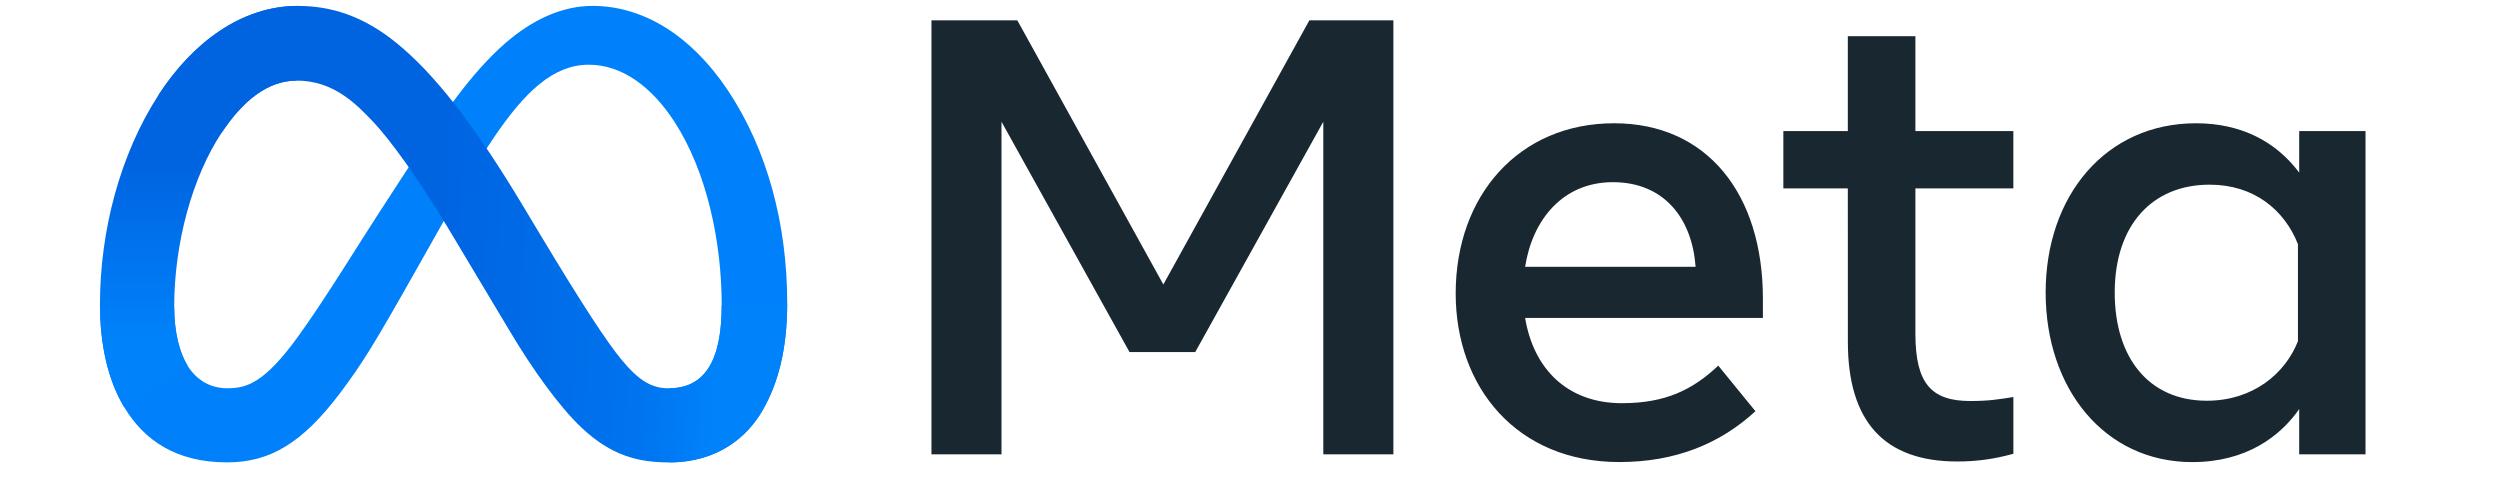
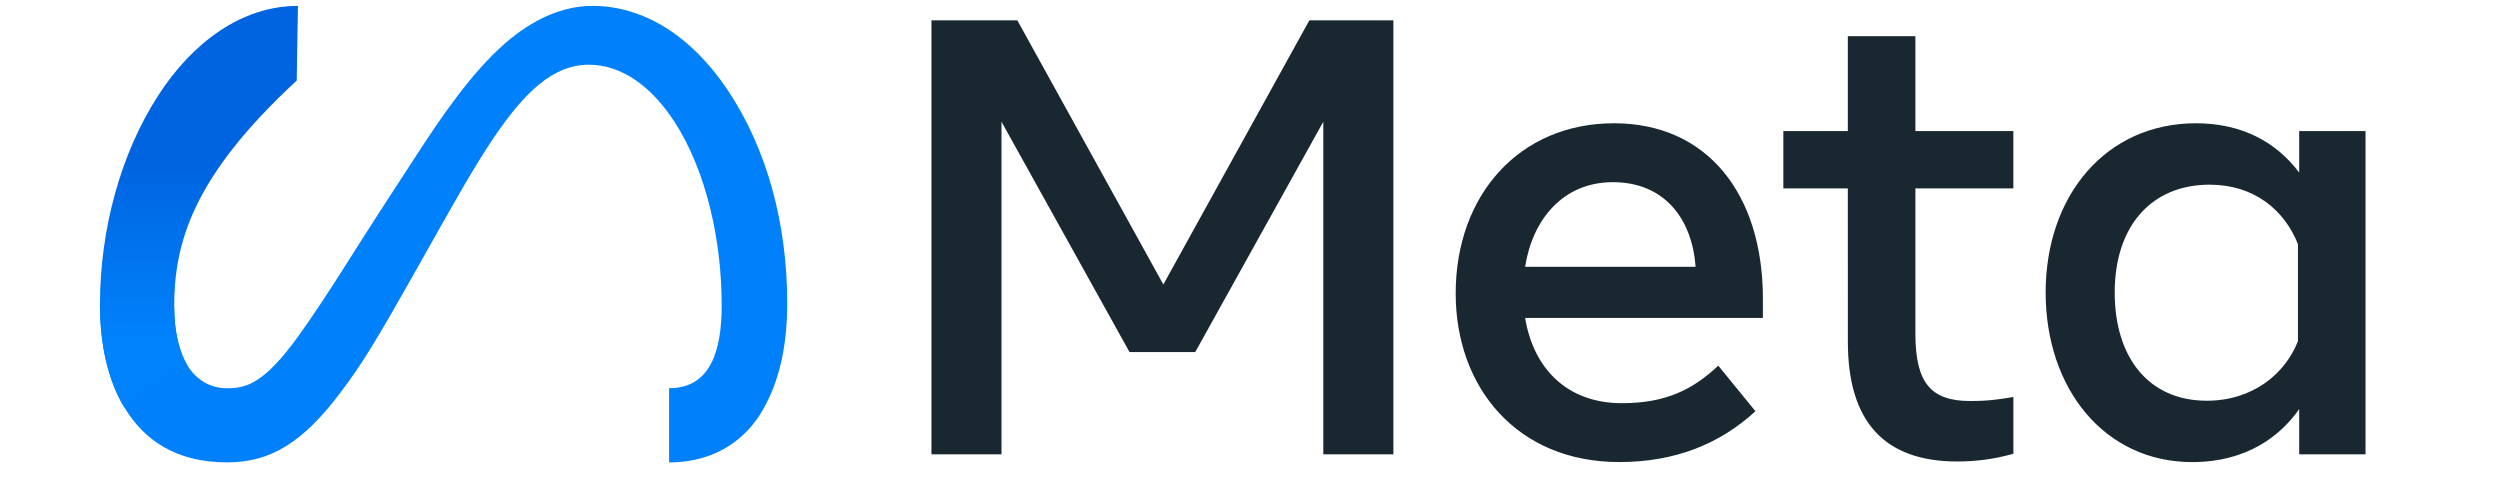
<svg xmlns="http://www.w3.org/2000/svg" width="62" height="12" viewBox="0 0 62 12" fill="none">
  <path d="M4.32 7.612C4.32 8.263 4.463 8.763 4.649 9.065C4.894 9.461 5.259 9.629 5.631 9.629C6.112 9.629 6.55 9.51 7.397 8.339C8.075 7.401 8.874 6.084 9.412 5.258L10.322 3.859C10.954 2.888 11.686 1.808 12.525 1.076C13.21 0.479 13.95 0.146 14.694 0.146C15.942 0.146 17.132 0.87 18.042 2.227C19.039 3.714 19.523 5.586 19.523 7.518C19.523 8.667 19.296 9.511 18.911 10.178C18.539 10.822 17.813 11.467 16.593 11.467V9.628C17.638 9.628 17.898 8.668 17.898 7.569C17.898 6.004 17.533 4.266 16.729 3.024C16.158 2.143 15.418 1.605 14.604 1.605C13.724 1.605 13.016 2.268 12.22 3.452C11.797 4.081 11.363 4.847 10.875 5.712L10.338 6.663C9.259 8.576 8.986 9.011 8.447 9.731C7.502 10.989 6.695 11.467 5.632 11.467C4.372 11.467 3.574 10.921 3.081 10.098C2.677 9.428 2.479 8.549 2.479 7.546L4.32 7.612Z" fill="#0081FB" />
-   <path d="M3.93 2.358C4.774 1.057 5.992 0.147 7.389 0.147C8.198 0.147 9.003 0.387 9.842 1.073C10.761 1.822 11.74 3.057 12.962 5.092L13.4 5.822C14.458 7.584 15.059 8.49 15.411 8.918C15.864 9.466 16.181 9.63 16.593 9.63C17.638 9.63 17.898 8.67 17.898 7.571L19.522 7.52C19.522 8.668 19.295 9.512 18.91 10.179C18.538 10.824 17.813 11.468 16.592 11.468C15.834 11.468 15.161 11.304 14.418 10.602C13.847 10.064 13.179 9.109 12.665 8.249L11.137 5.696C10.37 4.414 9.667 3.459 9.259 3.026C8.821 2.561 8.258 1.999 7.359 1.999C6.632 1.999 6.015 2.509 5.498 3.29L3.93 2.358Z" fill="url(#paint0_linear_3314_16019)" />
-   <path d="M7.359 1.998C6.632 1.998 6.015 2.508 5.498 3.289C4.767 4.392 4.32 6.034 4.32 7.612C4.32 8.263 4.463 8.763 4.649 9.065L3.08 10.099C2.677 9.428 2.479 8.549 2.479 7.546C2.479 5.724 2.979 3.824 3.93 2.357C4.774 1.056 5.992 0.146 7.389 0.146L7.359 1.998Z" fill="url(#paint1_linear_3314_16019)" />
+   <path d="M7.359 1.998C4.767 4.392 4.32 6.034 4.32 7.612C4.32 8.263 4.463 8.763 4.649 9.065L3.08 10.099C2.677 9.428 2.479 8.549 2.479 7.546C2.479 5.724 2.979 3.824 3.93 2.357C4.774 1.056 5.992 0.146 7.389 0.146L7.359 1.998Z" fill="url(#paint1_linear_3314_16019)" />
  <path d="M23.101 0.505H25.23L28.851 7.055L32.472 0.505H34.556V11.268H32.818V3.019L29.642 8.731H28.012L24.837 3.019V11.268H23.1V0.505H23.101ZM39.999 4.518C38.753 4.518 38.003 5.456 37.823 6.617H42.051C41.964 5.421 41.274 4.518 39.999 4.518ZM36.101 7.278C36.101 4.835 37.68 3.057 40.029 3.057C42.34 3.057 43.72 4.813 43.72 7.408V7.885H37.823C38.032 9.148 38.871 9.999 40.222 9.999C41.3 9.999 41.974 9.67 42.613 9.068L43.535 10.198C42.666 10.998 41.56 11.459 40.16 11.459C37.617 11.46 36.101 9.605 36.101 7.278ZM45.826 4.672H44.227V3.25H45.826V0.898H47.502V3.25H49.931V4.672H47.502V8.277C47.502 9.508 47.895 9.945 48.863 9.945C49.305 9.945 49.558 9.907 49.932 9.846V11.253C49.466 11.384 49.022 11.445 48.54 11.445C46.731 11.445 45.827 10.456 45.827 8.478L45.826 4.672ZM56.989 6.055C56.653 5.206 55.901 4.58 54.798 4.58C53.364 4.58 52.445 5.597 52.445 7.255C52.445 8.871 53.291 9.938 54.729 9.938C55.86 9.938 56.667 9.28 56.989 8.461V6.055ZM58.665 11.268H57.02V10.145C56.56 10.806 55.724 11.46 54.368 11.46C52.188 11.46 50.732 9.635 50.732 7.255C50.732 4.852 52.224 3.057 54.461 3.057C55.567 3.057 56.434 3.499 57.02 4.28V3.25H58.665V11.268Z" fill="#192830" />
  <defs>
    <linearGradient id="paint0_linear_3314_16019" x1="6.173" y1="5.514" x2="17.908" y2="6.107" gradientUnits="userSpaceOnUse">
      <stop stop-color="#0064E1" />
      <stop offset="0.4" stop-color="#0064E1" />
      <stop offset="0.83" stop-color="#0073EE" />
      <stop offset="1" stop-color="#0082FB" />
    </linearGradient>
    <linearGradient id="paint1_linear_3314_16019" x1="4.934" y1="8.385" x2="4.934" y2="4.059" gradientUnits="userSpaceOnUse">
      <stop stop-color="#0082FB" />
      <stop offset="1" stop-color="#0064E0" />
    </linearGradient>
  </defs>
</svg>